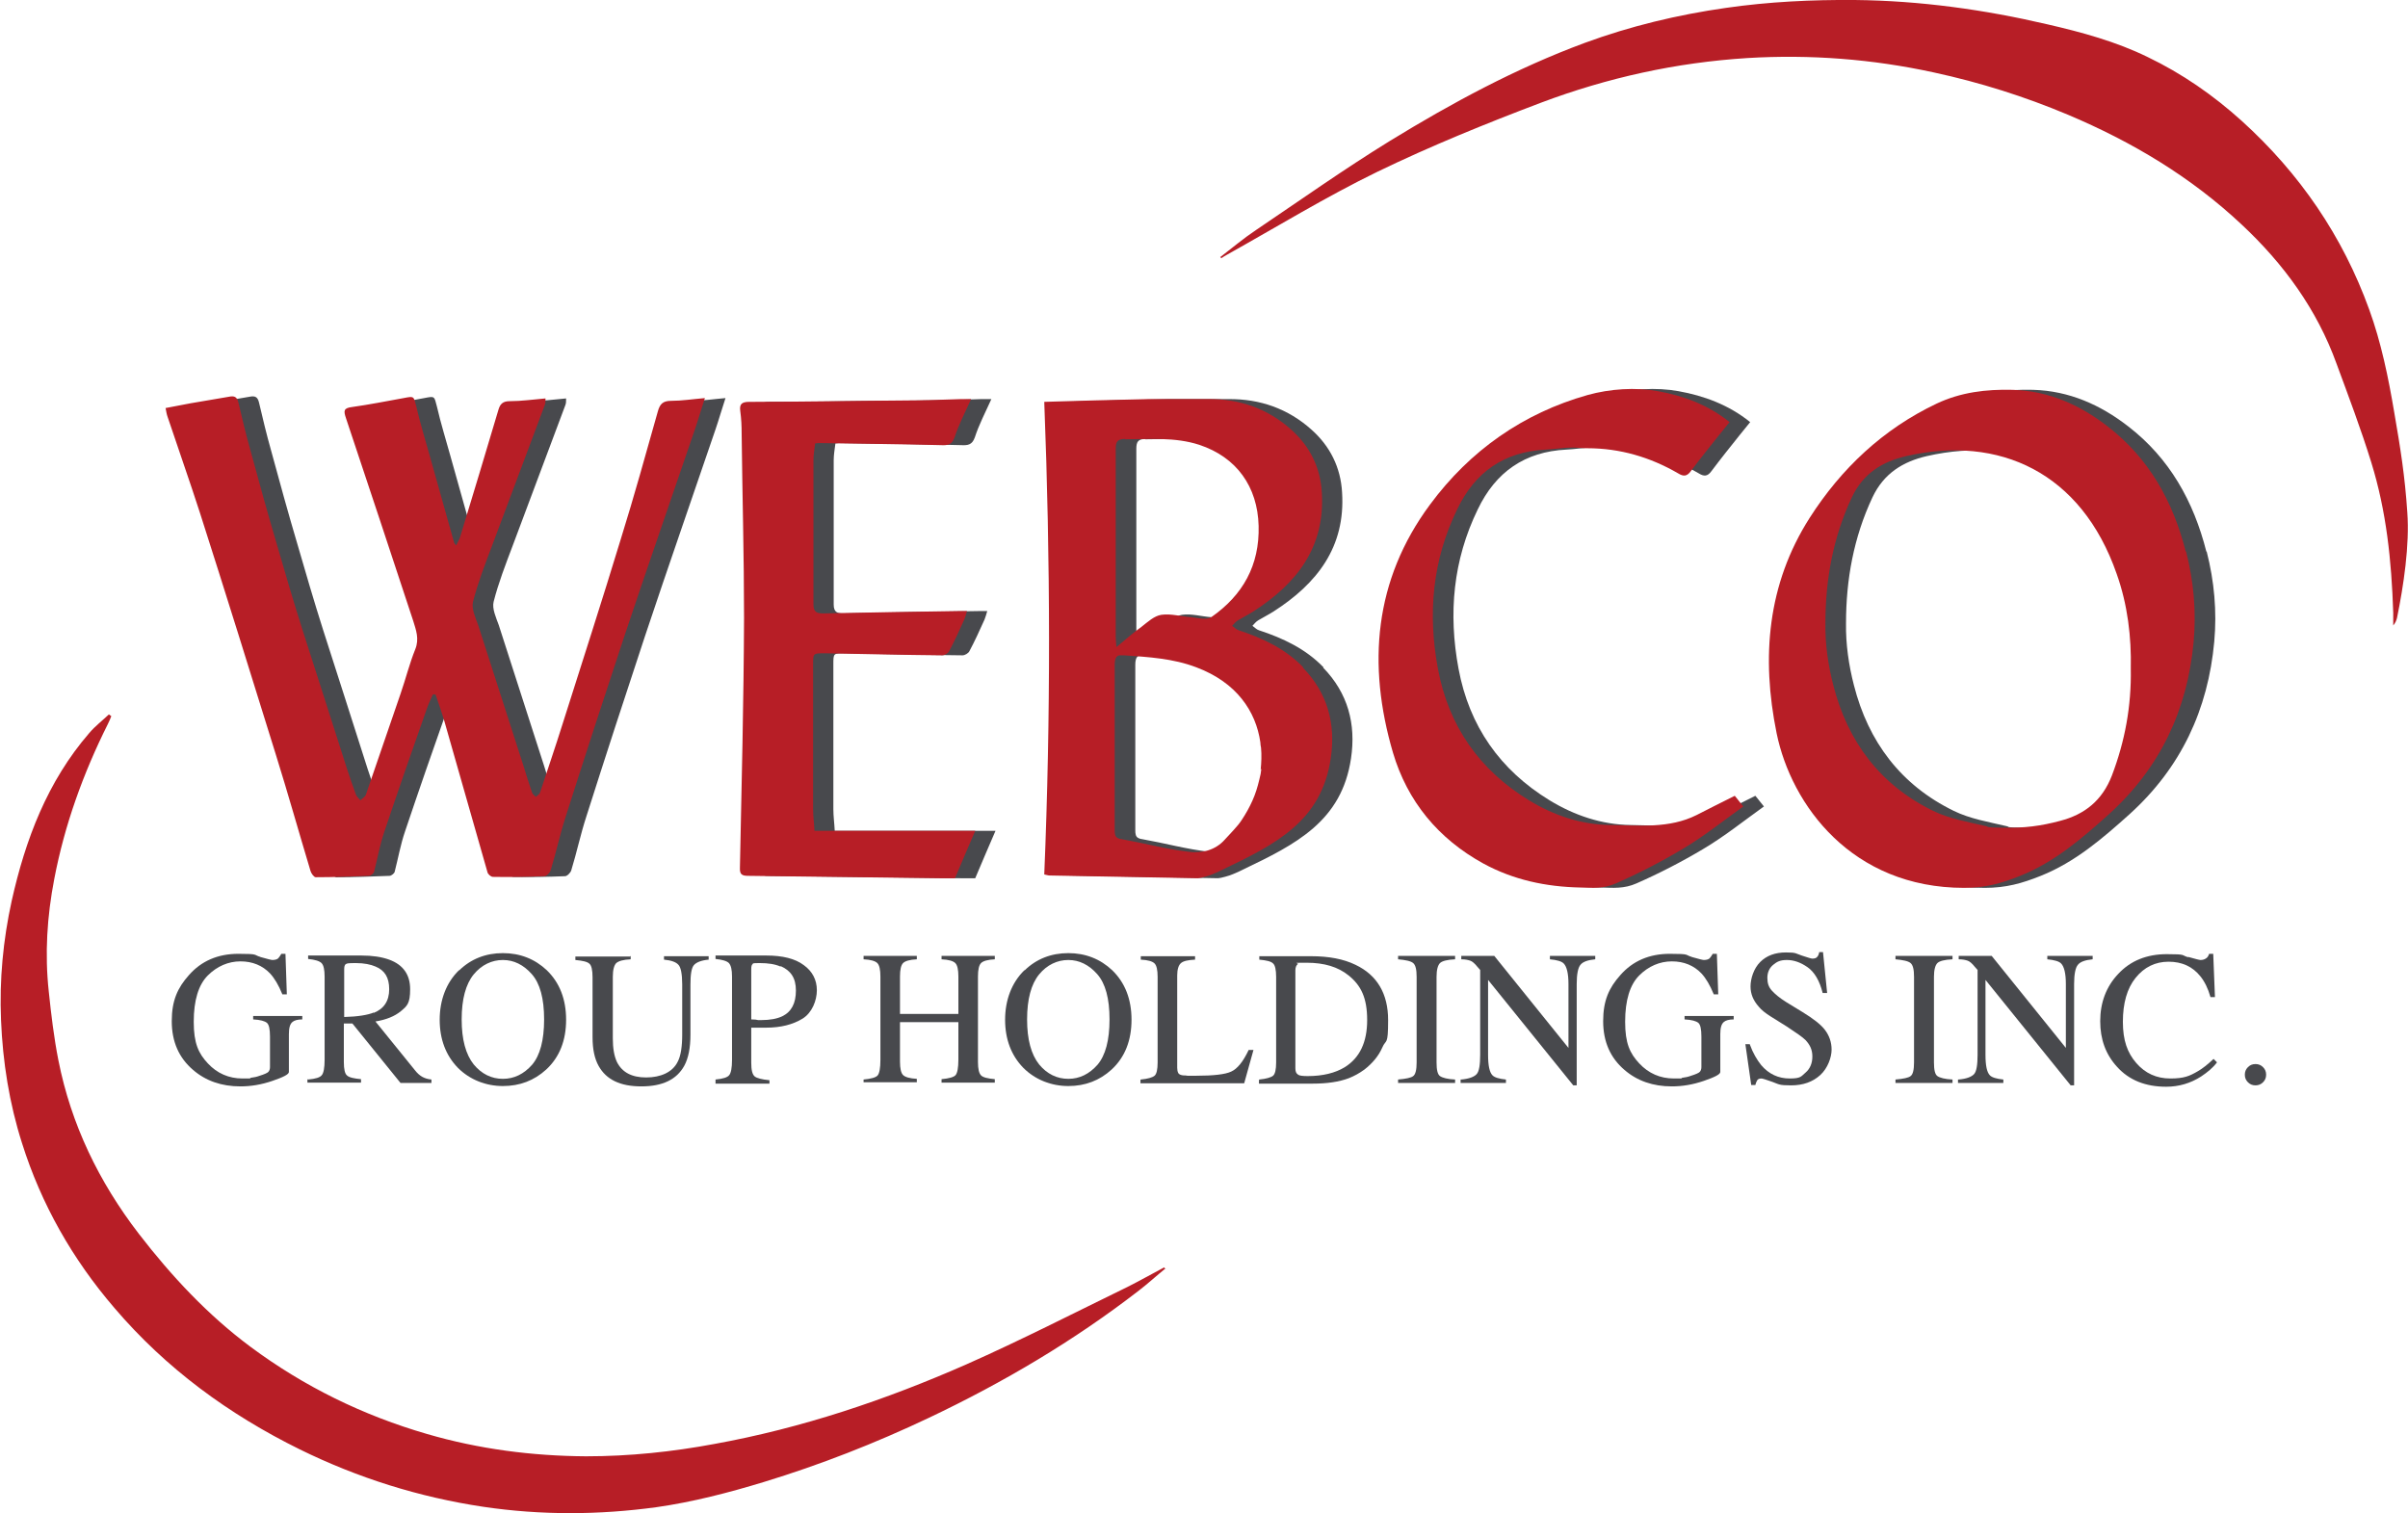
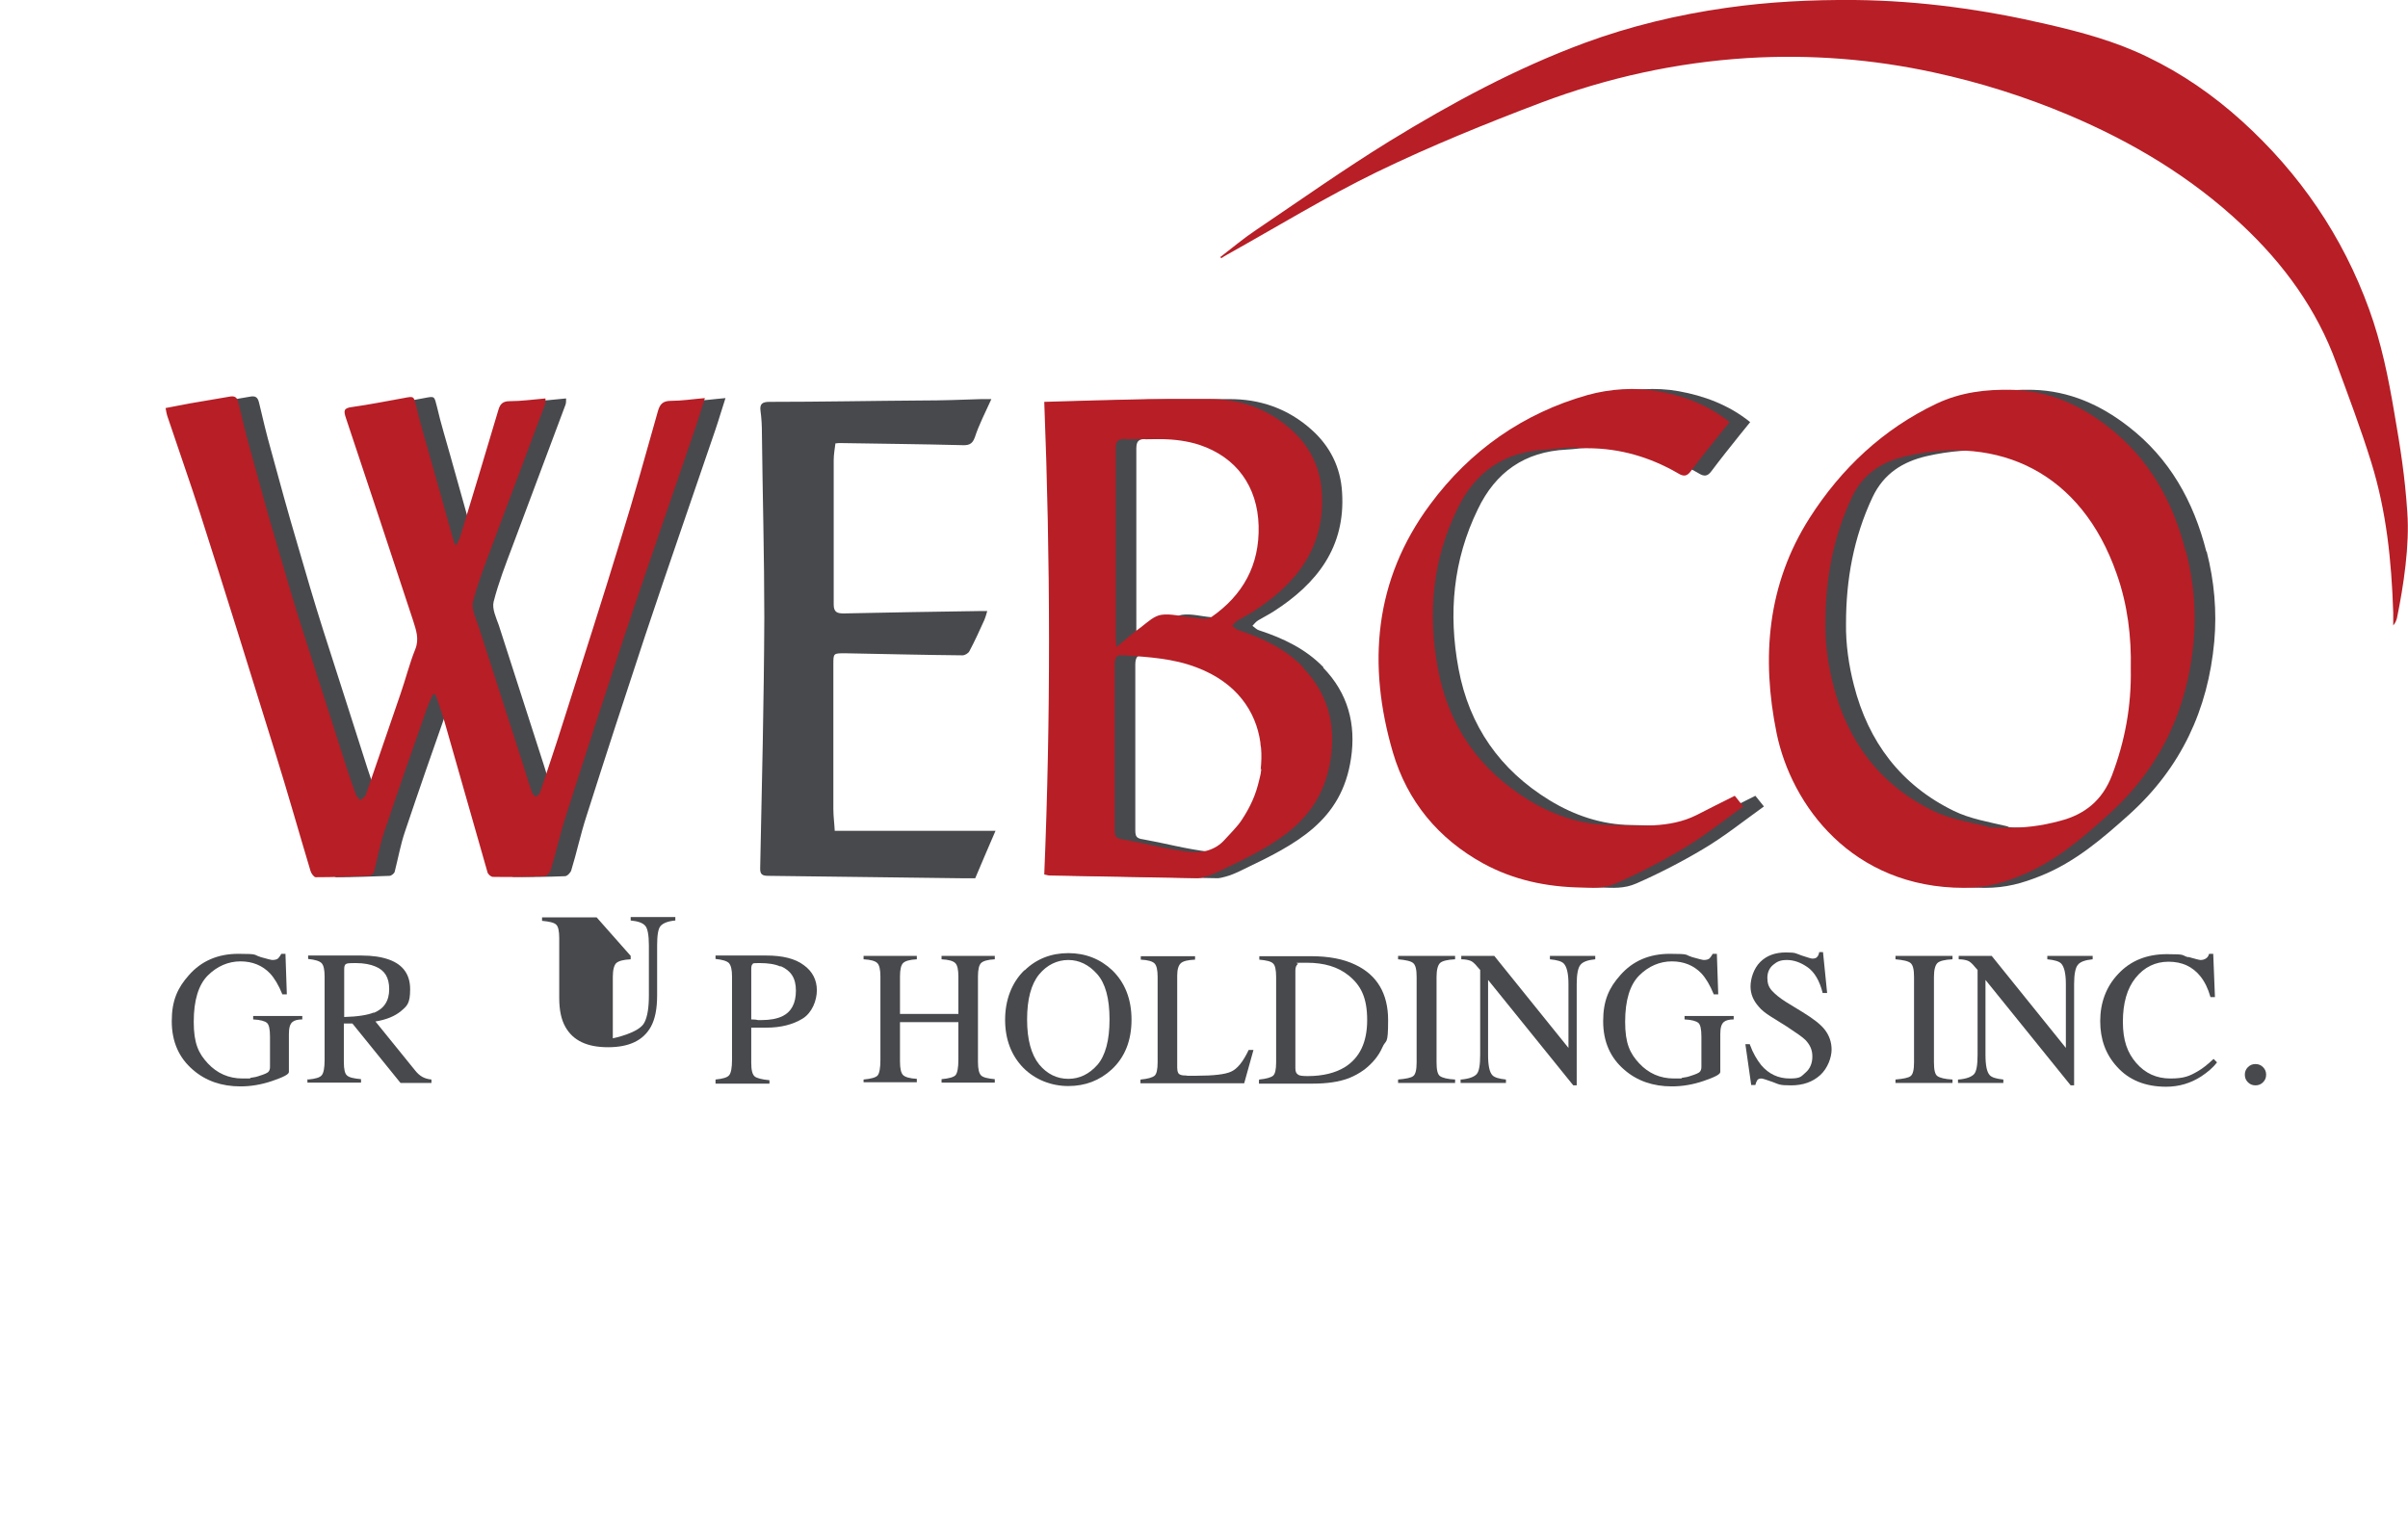
<svg xmlns="http://www.w3.org/2000/svg" version="1.1" viewBox="0 0 701 440.5">
  <defs>
    <style>
      .cls-1 {
        fill: #48494d;
      }

      .cls-2 {
        fill: #b71e26;
      }
    </style>
  </defs>
  <g>
    <g id="Layer_1">
      <g>
        <path class="cls-1" d="M138.7,159c.5-1.1.9-1.7,1.2-2.5,3.8-12.4,7.5-24.8,11.2-37.2.5-1.7,1.3-2.5,3.3-2.5,3.4,0,6.8-.5,10.4-.8,0,.8,0,1.4-.2,1.9-5.1,13.7-10.3,27.4-15.4,41.1-2,5.3-4.1,10.7-5.5,16.2-.5,2,.7,4.6,1.5,6.8,4.4,13.7,8.8,27.3,13.2,41,.8,2.6,1.6,5.2,2.5,7.8.2.5.7.8,1.1,1.2.4-.4,1-.7,1.2-1.2,2.2-6.7,4.5-13.4,6.6-20.1,5.7-18,11.5-35.9,17-54,3.8-12.2,7.2-24.5,10.7-36.9.6-2.2,1.5-3.1,3.9-3.1,3.1,0,6.2-.5,9.8-.8-1.1,3.3-1.9,6.2-2.9,9.1-6.8,20-13.8,40-20.5,60.1-5.8,17.5-11.5,35-17.1,52.6-1.7,5.2-2.8,10.5-4.4,15.7-.2.7-1.2,1.7-1.8,1.7-5,.2-10,.3-15,.2-.6,0-1.5-.8-1.6-1.4-4.2-14.6-8.3-29.2-12.5-43.8-.8-2.7-1.7-5.2-2.6-7.9-.3,0-.5,0-.8,0-.6,1.4-1.3,2.8-1.8,4.3-4.2,11.9-8.3,23.7-12.3,35.6-1.3,3.8-2,7.8-3,11.7-.1.5-1,1.2-1.5,1.2-5.1.2-10.3.4-15.5.4-.5,0-1.3-1.1-1.5-1.8-3.4-11.3-6.6-22.7-10.1-33.9-7.3-23.5-14.6-47-22.1-70.4-3-9.3-6.3-18.6-9.4-27.9-.3-.8-.4-1.6-.6-2.6,3.4-.6,6.5-1.3,9.7-1.8,2.9-.5,5.9-1,8.8-1.5,1.5-.3,2.3,0,2.7,1.7,1.1,4.7,2.2,9.3,3.5,13.9,2.5,9.2,5,18.3,7.7,27.4,2.4,8.3,4.8,16.5,7.4,24.7,4.3,13.5,8.7,27,13,40.6.8,2.5,1.7,5,2.6,7.5.2.6.8,1.1,1.3,1.7.5-.5,1.4-1,1.6-1.6,3.4-9.8,6.7-19.6,10.1-29.4,1.5-4.3,2.6-8.8,4.3-13,1.2-3,.2-5.6-.6-8.2-6.5-19.7-13-39.4-19.6-59.1-.7-2.1-.7-2.9,1.8-3.2,5-.7,10-1.7,15-2.6,3.1-.6,2.9-.6,3.7,2.5,1.1,4.8,2.6,9.6,3.9,14.3,2.4,8.4,4.7,16.9,7.1,25.3,0,.2.3.4.8,1Z" />
        <path class="cls-1" d="M385.3,194.3c-5.2-5.4-11.8-8.5-18.8-10.8-.7-.2-1.2-.8-1.9-1.3.5-.5,1-1.2,1.7-1.6,1.5-.9,3.1-1.7,4.5-2.6,12.6-8.1,20.9-18.7,19.9-34.6-.4-7.3-3.5-13.5-8.9-18.3-6.8-6.1-15-9-24.2-8.9-5.8,0-11.7,0-17.5,0-10,.2-20,.5-30.2.8,1.8,46.2,1.9,91.8,0,137.6.6.1,1.1.3,1.5.3,14.4.3,28.8.5,43.2.8.7,0,3.5-.8,4.1-1.1,1.8-.7,1.6-.7,3.1-1.4,15.5-7.4,28.8-14.1,31.5-32.4,1.5-10-.9-19-8.1-26.4ZM333.4,127.9c7.3,0,14.6-.7,21.7,1.6,10.9,3.6,17,12.2,17.3,23.6.3,11.5-4.6,20.2-13.8,26.6-1.4.9-3.9.2-5.9,0-2.9-.2-5.8-1.1-8.6-.7-2.1.3-4,2.1-5.8,3.5-2.4,1.7-4.6,3.7-7.3,5.9-.1-1.4-.2-2.2-.2-3,0-18.2,0-36.5,0-54.7,0-2.1.5-2.9,2.8-2.9ZM373.2,223.8c-.1,1.1-.3,2.1-.6,3.2-.5,2.1-1.1,4.1-2,6.1s-1.9,3.8-3.1,5.6c-.3.5-.7,1-1.1,1.5-.8,1-1.7,1.9-2.5,2.8-.4.5-.9.9-1.3,1.4-2.8,3.2-6.8,4.1-10.6,3.6-3.3-.4-6.5-1-9.8-1.7-3.2-.7-6.5-1.4-9.8-2-.4,0-.7-.2-1-.3-.8-.4-.9-1.2-.9-2.3,0-4.1,0-8.2,0-12.2,0-4.1,0-8.2,0-12.2,0-4,0-7.9,0-11.9,0-4,0-7.9,0-11.9,0-1.1.2-1.9.6-2.3.2-.2.5-.4.9-.4.2,0,.4,0,.6,0s.5,0,.7,0c7.1.5,14.2.9,21,3.5,11.7,4.4,17.3,12.8,18.6,21.8,0,.5.1,1.1.2,1.6.2,2.1.1,4.3-.1,6.4Z" />
        <path class="cls-1" d="M642.3,160.6c-3.7-14.6-10.7-27.2-22.8-36.5-8-6.2-17.1-10.3-27.6-10.6-7.7-.2-15.1.7-22.1,4-15.6,7.4-27.8,18.9-37,33.3-12.3,19.3-14.1,40.6-9.6,62.7,4.3,20.9,21.9,45,54.6,45,6.2,0,10.8-1.3,16.3-3.5,10-4,18-10.9,25.9-18,14.9-13.5,22.8-30.4,24.6-50.2.8-8.8,0-17.6-2.2-26.2ZM626.3,194.7c.2,10.9-1.7,21.1-5.5,31.1-2.8,7.2-7.8,11.3-15.1,13.2-5.6,1.5-10.4,2.1-16.5,2s-3.7-.2-5.2-.5c-5.1-1.2-10.5-2.1-15.2-4.4-15.4-7.5-24.9-20.1-29.1-36.6-1.5-5.8-2.4-12-2.3-18,0-12.7,2.2-25,7.7-36.7,3.3-7,8.9-10.4,15.8-12,27.1-6.2,51,4.7,61.3,34.3,3.2,9,4.3,18.4,4.1,27.6Z" />
        <path class="cls-1" d="M288.6,116.2c-1.8,4-3.6,7.4-4.8,11.1-.8,2.3-2.1,2.4-4.1,2.3-11.7-.3-23.3-.4-35-.6-.4,0-.8,0-1.5.1-.2,1.6-.5,3.3-.5,4.9,0,14,0,28,0,42,0,2.3,1.1,2.6,2.9,2.6,13.3-.3,26.6-.5,40-.7.5,0,1,0,1.8,0-.3,1-.5,1.8-.8,2.5-1.4,3.1-2.8,6.2-4.4,9.2-.3.6-1.3,1.2-2,1.2-11.4-.1-22.8-.4-34.2-.6-3.4,0-3.4,0-3.4,3.2,0,14.1,0,28.2,0,42.2,0,2.1.3,4.1.4,6.3h46.8c-1.9,4.4-3.8,8.8-5.9,13.8-1.1,0-2.6,0-4.2,0-18.7-.2-37.3-.5-56-.7-1.8,0-2.5-.4-2.4-2.4.5-24.2,1.1-48.5,1.2-72.7,0-17.9-.5-35.8-.7-53.7,0-2.2-.1-4.3-.4-6.5-.3-2.1.5-2.7,2.6-2.7,14.8,0,29.7-.3,44.5-.4,5.7,0,11.3-.2,17-.4.9,0,1.8,0,3.2,0Z" />
        <path class="cls-1" d="M511.1,231.8c.6.8,1.4,1.7,2.4,3-6,4.3-11.6,8.8-17.7,12.4-6.2,3.7-12.8,7.1-19.4,10-3.6,1.6-6.8,1.3-10.3,1.2-10-.2-19.5-2.2-28.3-7-13.1-7.2-22.1-18.1-26.3-32.3-7.5-25.6-5.5-50.2,10.8-72.2,11.6-15.7,27.1-26.6,45.9-31.9,6.5-1.8,13.9-2.3,20.5-1.1,7.2,1.3,14.5,3.9,20.8,9-1,1.2-2,2.5-3,3.7-2.8,3.5-5.6,7-8.3,10.6-1.1,1.5-2.1,1.6-3.7.6-8.1-4.7-16.9-7.3-26.4-7.3-1.5,0-2.9-.2-4.4-.2-2.5,0-5.2.5-7.7.6-12.1.6-20.6,6.5-25.8,17.4-7.2,14.8-8.6,30.3-5.6,46.4,3.1,16.7,12.1,29.5,26.5,38.3,7.2,4.4,15.2,7.1,23.6,7.2,8.4.1,17.2,1.1,25.2-2.9,3.6-1.8,7.2-3.7,11.1-5.6Z" />
      </g>
-       <path class="cls-2" d="M339.3,369.3c-2.6,2.1-5.1,4.4-7.7,6.4-19,14.7-39.5,26.8-61.2,37.1-15.6,7.4-31.7,13.7-48.1,18.7-10.2,3.1-20.6,5.8-31.1,7.3-16.8,2.3-33.6,2.4-50.5-.1-18.7-2.8-36.5-8.4-53.4-16.7-20.7-10.2-39-23.6-54-41.2-12.2-14.2-21.3-30.2-26.9-48-3.7-11.6-5.6-23.6-6.1-35.8-.5-11.7.6-23.3,3.1-34.7,4-17.9,10.4-34.8,22.6-48.9,1.7-2,3.8-3.6,5.7-5.4.2.2.5.3.7.5-.3.8-.6,1.5-1,2.3-7.2,14.4-12.6,29.4-15.6,45.1-2.1,10.9-2.8,21.8-1.6,32.8.7,6.7,1.5,13.4,2.8,20,3.7,18.7,11.8,35.4,23.4,50.5,9.5,12.3,20,23.6,32.5,32.9,15.6,11.6,32.8,20,51.4,25.4,15.1,4.4,30.6,6.4,46.3,6.5,12.6,0,25.1-1.3,37.4-3.6,25.4-4.6,49.8-12.8,73.4-23.2,15.8-7,31.2-14.9,46.8-22.5,3.6-1.8,7.1-3.8,10.7-5.7l.4.5Z" />
      <path class="cls-2" d="M355.3,74.8c3.4-2.6,6.7-5.4,10.3-7.8,12.9-8.7,25.6-17.7,38.9-25.9,18.1-11.1,36.8-21.2,56.8-28.6,13.3-4.9,27.1-8.2,41.1-10.2,12.5-1.8,25-2.4,37.6-2.3,19,.2,37.7,2.8,56.1,7.1,10,2.3,19.9,5,29.1,9.5,10,4.8,19.1,11.1,27.4,18.6,16.9,15.3,29.4,33.6,37.1,54.9,3.5,9.6,5.6,19.9,7.3,30,1.8,10.4,3.1,18.5,3.8,29.1.7,9.5-1.1,21.4-3,30.7-.2.8-.5,1.5-1.1,2.2,0-1.2,0-2.4,0-3.7-.5-15.3-2-29.6-6.4-43.8-3-9.7-6.6-19.2-10.1-28.7-5.7-15.8-15.4-29.1-27.6-40.5-14.8-13.9-31.9-24.1-50.6-32-12.6-5.3-25.6-9.4-39-12.3-17.9-3.9-36-5.3-54.3-4.2-20.7,1.3-40.7,5.7-60.1,13-16.1,6.1-32.1,12.6-47.6,20.1-15,7.3-29.2,16-43.7,24.1-.6.3-1.2.7-1.8,1.1,0-.1-.2-.3-.3-.4Z" />
      <g>
        <path class="cls-2" d="M132.7,159c.5-1.1.9-1.7,1.2-2.5,3.8-12.4,7.5-24.8,11.2-37.2.5-1.7,1.3-2.5,3.3-2.5,3.4,0,6.8-.5,10.4-.8,0,.8,0,1.4-.2,1.9-5.1,13.7-10.3,27.4-15.4,41.1-2,5.3-4.1,10.7-5.5,16.2-.5,2,.7,4.6,1.5,6.8,4.4,13.7,8.8,27.3,13.2,41,.8,2.6,1.6,5.2,2.5,7.8.2.5.7.8,1.1,1.2.4-.4,1-.7,1.2-1.2,2.2-6.7,4.5-13.4,6.6-20.1,5.7-18,11.5-35.9,17-54,3.8-12.2,7.2-24.5,10.7-36.9.6-2.2,1.5-3.1,3.9-3.1,3.1,0,6.2-.5,9.8-.8-1.1,3.3-1.9,6.2-2.9,9.1-6.8,20-13.8,40-20.5,60.1-5.8,17.5-11.5,35-17.1,52.6-1.7,5.2-2.8,10.5-4.4,15.7-.2.7-1.2,1.7-1.8,1.7-5,.2-10,.3-15,.2-.6,0-1.5-.8-1.6-1.4-4.2-14.6-8.3-29.2-12.5-43.8-.8-2.7-1.7-5.2-2.6-7.9-.3,0-.5,0-.8,0-.6,1.4-1.3,2.8-1.8,4.3-4.2,11.9-8.3,23.7-12.3,35.6-1.3,3.8-2,7.8-3,11.7-.1.5-1,1.2-1.5,1.2-5.1.2-10.3.4-15.5.4-.5,0-1.3-1.1-1.5-1.8-3.4-11.3-6.6-22.7-10.1-33.9-7.3-23.5-14.6-47-22.1-70.4-3-9.3-6.3-18.6-9.4-27.9-.3-.8-.4-1.6-.6-2.6,3.4-.6,6.5-1.3,9.7-1.8,2.9-.5,5.9-1,8.8-1.5,1.5-.3,2.3,0,2.7,1.7,1.1,4.7,2.2,9.3,3.5,13.9,2.5,9.2,5,18.3,7.7,27.4,2.4,8.3,4.8,16.5,7.4,24.7,4.3,13.5,8.7,27,13,40.6.8,2.5,1.7,5,2.6,7.5.2.6.8,1.1,1.3,1.7.5-.5,1.4-1,1.6-1.6,3.4-9.8,6.7-19.6,10.1-29.4,1.5-4.3,2.6-8.8,4.3-13,1.2-3,.2-5.6-.6-8.2-6.5-19.7-13-39.4-19.6-59.1-.7-2.1-.7-2.9,1.8-3.2,5-.7,10-1.7,15-2.6,3.1-.6,2.9-.6,3.7,2.5,1.1,4.8,2.6,9.6,3.9,14.3,2.4,8.4,4.7,16.9,7.1,25.3,0,.2.3.4.8,1Z" />
        <path class="cls-2" d="M379.4,194.3c-5.2-5.4-11.8-8.5-18.8-10.8-.7-.2-1.2-.8-1.9-1.3.5-.5,1-1.2,1.7-1.6,1.5-.9,3.1-1.7,4.5-2.6,12.6-8.1,20.9-18.7,19.9-34.6-.4-7.3-3.5-13.5-8.9-18.3-6.8-6.1-15-9-24.2-8.9-5.8,0-11.7,0-17.5,0-10,.2-20,.5-30.2.8,1.8,46.2,1.9,91.8,0,137.6.6.1,1.1.3,1.5.3,14.4.3,28.8.5,43.2.8.7,0,3.5-.8,4.1-1.1,1.8-.7,1.6-.7,3.1-1.4,15.5-7.4,28.8-14.1,31.5-32.4,1.5-10-.9-19-8.1-26.4ZM327.4,127.9c7.3,0,14.6-.7,21.7,1.6,10.9,3.6,17,12.2,17.3,23.6.3,11.5-4.6,20.2-13.8,26.6-1.4.9-3.9.2-5.9,0-2.9-.2-5.8-1.1-8.6-.7-2.1.3-4,2.1-5.8,3.5-2.4,1.7-4.6,3.7-7.3,5.9-.1-1.4-.2-2.2-.2-3,0-18.2,0-36.5,0-54.7,0-2.1.5-2.9,2.8-2.9ZM367.2,223.8c-.1,1.1-.3,2.1-.6,3.2-.5,2.1-1.1,4.1-2,6.1s-1.9,3.8-3.1,5.6c-.3.5-.7,1-1.1,1.5-.8,1-1.7,1.9-2.5,2.8-.4.5-.9.9-1.3,1.4-2.8,3.2-6.8,4.1-10.6,3.6-3.3-.4-6.5-1-9.8-1.7-3.2-.7-6.5-1.4-9.8-2-.4,0-.7-.2-1-.3-.8-.4-.9-1.2-.9-2.3,0-4.1,0-8.2,0-12.2,0-4.1,0-8.2,0-12.2,0-4,0-7.9,0-11.9,0-4,0-7.9,0-11.9,0-1.1.2-1.9.6-2.3.2-.2.5-.4.9-.4.2,0,.4,0,.6,0s.5,0,.7,0c7.1.5,14.2.9,21,3.5,11.7,4.4,17.3,12.8,18.6,21.8,0,.5.1,1.1.2,1.6.2,2.1.1,4.3-.1,6.4Z" />
        <path class="cls-2" d="M636.3,160.6c-3.7-14.6-10.7-27.2-22.8-36.5-8-6.2-17.1-10.3-27.6-10.6-7.7-.2-15.1.7-22.1,4-15.6,7.4-27.8,18.9-37,33.3-12.3,19.3-14.1,40.6-9.6,62.7,4.3,20.9,21.9,45,54.6,45,6.2,0,10.8-1.3,16.3-3.5,10-4,18-10.9,25.9-18,14.9-13.5,22.8-30.4,24.6-50.2.8-8.8,0-17.6-2.2-26.2ZM620.3,194.7c.2,10.9-1.7,21.1-5.5,31.1-2.8,7.2-7.8,11.3-15.1,13.2-5.6,1.5-10.4,2.1-16.5,2s-3.7-.2-5.2-.5c-5.1-1.2-10.5-2.1-15.2-4.4-15.4-7.5-24.9-20.1-29.1-36.6-1.5-5.8-2.4-12-2.3-18,0-12.7,2.2-25,7.7-36.7,3.3-7,8.9-10.4,15.8-12,27.1-6.2,51,4.7,61.3,34.3,3.2,9,4.3,18.4,4.1,27.6Z" />
-         <path class="cls-2" d="M282.7,116.2c-1.8,4-3.6,7.4-4.8,11.1-.8,2.3-2.1,2.4-4.1,2.3-11.7-.3-23.3-.4-35-.6-.4,0-.8,0-1.5.1-.2,1.6-.5,3.3-.5,4.9,0,14,0,28,0,42,0,2.3,1.1,2.6,2.9,2.6,13.3-.3,26.6-.5,40-.7.5,0,1,0,1.8,0-.3,1-.5,1.8-.8,2.5-1.4,3.1-2.8,6.2-4.4,9.2-.3.6-1.3,1.2-2,1.2-11.4-.1-22.8-.4-34.2-.6-3.4,0-3.4,0-3.4,3.2,0,14.1,0,28.2,0,42.2,0,2.1.3,4.1.4,6.3h46.8c-1.9,4.4-3.8,8.8-5.9,13.8-1.1,0-2.6,0-4.2,0-18.7-.2-37.3-.5-56-.7-1.8,0-2.5-.4-2.4-2.4.5-24.2,1.1-48.5,1.2-72.7,0-17.9-.5-35.8-.7-53.7,0-2.2-.1-4.3-.4-6.5-.3-2.1.5-2.7,2.6-2.7,14.8,0,29.7-.3,44.5-.4,5.7,0,11.3-.2,17-.4.9,0,1.8,0,3.2,0Z" />
        <path class="cls-2" d="M505.1,231.8c.6.8,1.4,1.7,2.4,3-6,4.3-11.6,8.8-17.7,12.4-6.2,3.7-12.8,7.1-19.4,10-3.6,1.6-6.8,1.3-10.3,1.2-10-.2-19.5-2.2-28.3-7-13.1-7.2-22.1-18.1-26.3-32.3-7.5-25.6-5.5-50.2,10.8-72.2,11.6-15.7,27.1-26.6,45.9-31.9,6.5-1.8,13.9-2.3,20.5-1.1,7.2,1.3,14.5,3.9,20.8,9-1,1.2-2,2.5-3,3.7-2.8,3.5-5.6,7-8.3,10.6-1.1,1.5-2.1,1.6-3.7.6-8.1-4.7-16.9-7.3-26.4-7.3-1.5,0-2.9-.2-4.4-.2-2.5,0-5.2.5-7.7.6-12.1.6-20.6,6.5-25.8,17.4-7.2,14.8-8.6,30.3-5.6,46.4,3.1,16.7,12.1,29.5,26.5,38.3,7.2,4.4,15.2,7.1,23.6,7.2,8.4.1,17.2,1.1,25.2-2.9,3.6-1.8,7.2-3.7,11.1-5.6Z" />
      </g>
      <g>
        <path class="cls-1" d="M75.7,278.6c2.1.6,3.3.9,3.6.9.8,0,1.4-.2,1.7-.5.3-.3.6-.8.9-1.3h1.2l.4,11.8h-1.3c-1.1-2.7-2.3-4.7-3.6-6.1-2.2-2.3-5.1-3.5-8.6-3.5s-6.8,1.4-9.5,4.1c-2.7,2.7-4.1,7.2-4.1,13.5s1.4,9.2,4.1,12.1,6.1,4.4,10.1,4.4,1.5,0,2.4-.2c.9-.1,1.8-.3,2.6-.6,1.3-.4,2.2-.8,2.5-1.1.3-.3.5-.8.5-1.4v-8.9c0-2.2-.3-3.5-.9-4-.6-.5-1.9-.9-4-1v-1h14.3v1c-1.4,0-2.3.3-2.8.7-.8.6-1.1,1.8-1.1,3.6v11c0,.7-1.6,1.5-4.8,2.6-3.2,1.1-6.3,1.6-9.3,1.6-5.5,0-10.1-1.6-13.8-4.8-4.1-3.5-6.2-8.2-6.2-14.2s1.7-9.7,5-13.4c3.6-4.1,8.4-6.2,14.4-6.2s4.3.3,6.4.9Z" />
        <path class="cls-1" d="M89.7,314.3c2.2-.2,3.5-.6,4-1.3.5-.6.8-2.1.8-4.4v-24.3c0-2-.3-3.3-.9-3.9-.6-.6-1.9-1-3.9-1.2v-1h15.5c3.2,0,5.9.4,8.1,1.2,4.1,1.5,6.1,4.4,6.1,8.6s-.9,4.9-2.7,6.4c-1.8,1.5-4.3,2.5-7.4,3l11.5,14.2c.7.9,1.4,1.5,2.1,1.9.7.4,1.6.7,2.7.8v1h-9l-14-17.3h-2.5v11.2c0,2.1.3,3.4.9,3.9.6.6,2,.9,4.1,1.1v1h-15.6v-1ZM108.8,294.9c3-1.2,4.5-3.5,4.5-6.9s-1.3-5.5-4-6.6c-1.4-.6-3.3-1-5.7-1s-2.6.1-2.9.3c-.4.2-.5.8-.5,1.6v13.8c4-.1,6.9-.6,8.6-1.3Z" />
-         <path class="cls-1" d="M133.7,282.5c3.4-3.3,7.7-5,12.7-5s9.3,1.7,12.8,5c3.7,3.6,5.6,8.4,5.6,14.4s-1.9,10.9-5.8,14.5c-3.5,3.2-7.7,4.8-12.6,4.8s-9.6-1.8-13.1-5.3c-3.5-3.6-5.3-8.3-5.3-14s1.9-10.8,5.6-14.4ZM137.9,309.9c2.3,2.8,5.2,4.2,8.5,4.2s6.1-1.4,8.5-4.1c2.3-2.7,3.5-7.1,3.5-13.2s-1.2-10.5-3.6-13.2c-2.4-2.7-5.2-4.1-8.4-4.1s-6.2,1.4-8.5,4.2c-2.3,2.8-3.5,7.2-3.5,13.1s1.2,10.2,3.5,13.1Z" />
-         <path class="cls-1" d="M183.6,278.3v1c-2.2.1-3.5.5-4.2,1.1-.6.6-1,1.9-1,4v17.9c0,2.9.4,5.2,1.2,6.9,1.5,3,4.3,4.5,8.5,4.5s7.7-1.5,9.2-4.6c.9-1.7,1.3-4.4,1.3-7.9v-14.6c0-3-.4-5-1.1-5.7-.7-.8-2.1-1.3-4.2-1.5v-1h13v1c-2.2.2-3.6.8-4.3,1.6-.7.8-1,2.7-1,5.6v14.6c0,3.9-.6,6.9-1.8,9.1-2.2,4-6.3,6-12.5,6s-10.2-2-12.4-5.9c-1.2-2.1-1.8-4.9-1.8-8.4v-17.5c0-2-.3-3.4-.9-3.9-.6-.6-2-.9-4.1-1.1v-1h15.9Z" />
+         <path class="cls-1" d="M183.6,278.3v1c-2.2.1-3.5.5-4.2,1.1-.6.6-1,1.9-1,4v17.9s7.7-1.5,9.2-4.6c.9-1.7,1.3-4.4,1.3-7.9v-14.6c0-3-.4-5-1.1-5.7-.7-.8-2.1-1.3-4.2-1.5v-1h13v1c-2.2.2-3.6.8-4.3,1.6-.7.8-1,2.7-1,5.6v14.6c0,3.9-.6,6.9-1.8,9.1-2.2,4-6.3,6-12.5,6s-10.2-2-12.4-5.9c-1.2-2.1-1.8-4.9-1.8-8.4v-17.5c0-2-.3-3.4-.9-3.9-.6-.6-2-.9-4.1-1.1v-1h15.9Z" />
        <path class="cls-1" d="M208.3,314.3c2.1-.2,3.5-.6,4-1.3.5-.6.8-2.1.8-4.4v-24.3c0-2-.3-3.2-.9-3.9-.6-.6-1.9-1-3.9-1.2v-1h14.8c4.7,0,8.4.9,10.9,2.8,2.5,1.8,3.8,4.3,3.8,7.3s-1.4,6.6-4.2,8.3-6.3,2.6-10.5,2.6-1.4,0-2.3,0-1.6,0-2.1,0v10.2c0,2.1.3,3.4,1,4,.6.5,2.1.9,4.3,1.1v1h-15.7v-1ZM227.2,281.4c-1.6-.7-3.6-1-6-1s-1.9.1-2.1.3c-.3.2-.4.7-.4,1.5v14.6c1,0,1.7.1,2,.2.3,0,.6,0,.9,0,2.6,0,4.6-.4,6.1-1.1,2.7-1.3,4-3.8,4-7.5s-1.5-5.8-4.4-7.1Z" />
        <path class="cls-1" d="M251.4,314.3c2.2-.2,3.6-.6,4.1-1.2.5-.6.8-2.1.8-4.5v-24.3c0-2-.3-3.3-.9-3.9-.6-.6-1.9-1-4-1.1v-1h15.5v1c-2.1.1-3.4.5-4,1.1-.6.6-.9,1.9-.9,3.9v10.9h17v-10.9c0-2-.3-3.3-.9-3.9-.6-.6-1.9-1-4-1.1v-1h15.5v1c-2.1.1-3.4.5-4,1.1-.6.6-.9,1.9-.9,3.9v24.9c0,2,.3,3.3.9,3.9.6.6,1.9.9,4,1.1v1h-15.5v-1c2.2-.2,3.6-.6,4.1-1.2.5-.6.8-2.1.8-4.5v-10.9h-17v11.5c0,2,.3,3.3.9,3.9.6.6,2,1,4,1.1v1h-15.5v-1Z" />
        <path class="cls-1" d="M298.3,282.5c3.4-3.3,7.7-5,12.7-5s9.3,1.7,12.8,5c3.7,3.6,5.6,8.4,5.6,14.4s-1.9,10.9-5.8,14.5c-3.5,3.2-7.7,4.8-12.6,4.8s-9.6-1.8-13.1-5.3c-3.5-3.6-5.3-8.3-5.3-14s1.9-10.8,5.6-14.4ZM302.5,309.9c2.3,2.8,5.2,4.2,8.5,4.2s6.1-1.4,8.5-4.1c2.3-2.7,3.5-7.1,3.5-13.2s-1.2-10.5-3.6-13.2c-2.4-2.7-5.2-4.1-8.4-4.1s-6.2,1.4-8.5,4.2c-2.3,2.8-3.5,7.2-3.5,13.1s1.2,10.2,3.5,13.1Z" />
        <path class="cls-1" d="M332.1,314.3c2.1-.2,3.4-.6,4-1.1.6-.5.9-1.8.9-3.9v-24.9c0-2-.3-3.3-.9-3.9s-1.9-1-4-1.1v-1h15.8v1c-2.1.1-3.4.4-4.1,1-.7.6-1.1,1.8-1.1,3.6v26.9c0,.6.1,1.1.3,1.5.2.4.7.6,1.4.7.4,0,.9,0,1.3.1.5,0,1.3,0,2.6,0,5,0,8.4-.4,10.1-1.2,1.8-.8,3.5-2.9,5.1-6.3h1.4l-2.7,9.7h-30.2v-1Z" />
        <path class="cls-1" d="M366.6,314.3c2-.2,3.4-.6,4-1.1.6-.5.9-1.8.9-3.9v-24.9c0-2-.3-3.4-.9-3.9-.6-.6-1.9-.9-4-1.1v-1h15.1c5.1,0,9.4.8,12.9,2.5,6.3,3,9.5,8.4,9.5,16.1s-.6,5.4-1.7,8c-1.1,2.5-2.9,4.6-5.2,6.4-1.5,1.1-3,1.9-4.5,2.5-2.9,1.1-6.4,1.6-10.6,1.6h-15.6v-1ZM377.9,312.9c.4.3,1.4.4,2.8.4,4.4,0,8-.9,10.8-2.6,4.3-2.7,6.5-7.2,6.5-13.7s-1.8-10.1-5.4-13c-3.1-2.5-7.1-3.7-12.2-3.7s-2.1.1-2.6.4c-.4.3-.7.9-.7,1.8v28.5c0,.9.2,1.5.7,1.8Z" />
        <path class="cls-1" d="M407,314.3c2.3-.2,3.8-.5,4.4-1,.7-.5,1-1.9,1-4v-24.9c0-2.1-.3-3.4-1-4s-2.2-.9-4.4-1.1v-1h16.6v1c-2.3.1-3.8.5-4.4,1.1s-1,1.9-1,4v24.9c0,2.2.3,3.5,1,4,.7.5,2.2.9,4.4,1v1h-16.6v-1Z" />
        <path class="cls-1" d="M425.4,314.3c2.3-.2,3.8-.8,4.5-1.6.7-.8,1-2.7,1-5.6v-24.7l-.8-.9c-.8-1-1.5-1.6-2.1-1.8-.6-.2-1.4-.4-2.6-.4v-1h9.6l21.6,26.8v-18.6c0-3.1-.5-5.1-1.4-6-.6-.6-1.9-1-4-1.2v-1h13.2v1c-2.1.2-3.6.7-4.3,1.6-.7.8-1.1,2.7-1.1,5.6v29.5h-1l-24.8-30.7v21.8c0,3.1.4,5.1,1.3,6,.6.6,1.9,1,3.9,1.2v1h-13.2v-1Z" />
        <path class="cls-1" d="M492.4,278.6c2.1.6,3.3.9,3.6.9.8,0,1.4-.2,1.7-.5s.6-.8.9-1.3h1.2l.4,11.8h-1.3c-1.1-2.7-2.3-4.7-3.6-6.1-2.2-2.3-5.1-3.5-8.6-3.5s-6.8,1.4-9.5,4.1-4.1,7.2-4.1,13.5,1.4,9.2,4.1,12.1c2.7,2.9,6.1,4.4,10.1,4.4s1.5,0,2.4-.2c.9-.1,1.8-.3,2.6-.6,1.3-.4,2.2-.8,2.5-1.1.3-.3.5-.8.5-1.4v-8.9c0-2.2-.3-3.5-.9-4s-1.9-.9-4-1v-1h14.3v1c-1.4,0-2.3.3-2.8.7-.8.6-1.1,1.8-1.1,3.6v11c0,.7-1.6,1.5-4.8,2.6-3.2,1.1-6.3,1.6-9.3,1.6-5.5,0-10.1-1.6-13.8-4.8-4.1-3.5-6.2-8.2-6.2-14.2s1.7-9.7,5-13.4c3.6-4.1,8.4-6.2,14.4-6.2s4.3.3,6.4.9Z" />
        <path class="cls-1" d="M509.4,304.1c.9,2.5,2.1,4.5,3.3,6,2.2,2.6,5,3.9,8.3,3.9s3.3-.6,4.6-1.7c1.3-1.1,2-2.7,2-4.7s-.7-3.4-2-4.8c-.9-.9-2.7-2.1-5.4-3.9l-4.8-3c-1.4-.9-2.6-1.8-3.4-2.8-1.6-1.8-2.4-3.7-2.4-5.9s.9-5.2,2.8-7.1,4.4-2.8,7.5-2.8,2.8.3,4.6.9c1.8.6,2.8.9,3.1.9.7,0,1.2-.2,1.4-.5.3-.3.5-.8.6-1.4h1.1l1.2,11.9h-1.3c-.9-3.6-2.4-6.1-4.4-7.5-2-1.4-4-2.1-6-2.1s-2.9.5-4,1.4c-1.1.9-1.7,2.2-1.7,3.8s.4,2.7,1.3,3.7c.9,1,2.2,2.1,4.1,3.3l4.9,3c3.1,1.9,5.3,3.6,6.5,5.2,1.2,1.6,1.9,3.5,1.9,5.7s-1.1,5.4-3.3,7.4c-2.2,2-5,3-8.5,3s-3.5-.3-5.4-1c-1.9-.7-3-1-3.2-1-.7,0-1.1.2-1.3.6-.2.4-.4.8-.5,1.3h-1.2l-1.7-11.9h1.3Z" />
        <path class="cls-1" d="M551.8,314.3c2.3-.2,3.8-.5,4.4-1,.7-.5,1-1.9,1-4v-24.9c0-2.1-.3-3.4-1-4s-2.2-.9-4.4-1.1v-1h16.6v1c-2.3.1-3.8.5-4.4,1.1s-1,1.9-1,4v24.9c0,2.2.3,3.5,1,4,.7.5,2.2.9,4.4,1v1h-16.6v-1Z" />
        <path class="cls-1" d="M570.2,314.3c2.3-.2,3.8-.8,4.5-1.6.7-.8,1-2.7,1-5.6v-24.7l-.8-.9c-.8-1-1.5-1.6-2.1-1.8-.6-.2-1.4-.4-2.6-.4v-1h9.6l21.6,26.8v-18.6c0-3.1-.5-5.1-1.4-6-.6-.6-1.9-1-4-1.2v-1h13.2v1c-2.1.2-3.6.7-4.3,1.6-.7.8-1.1,2.7-1.1,5.6v29.5h-1l-24.8-30.7v21.8c0,3.1.4,5.1,1.3,6,.6.6,1.9,1,3.9,1.2v1h-13.2v-1Z" />
        <path class="cls-1" d="M637,278.6c2.1.6,3.3.9,3.6.9.5,0,1-.1,1.5-.4s.8-.7,1-1.4h1.2l.5,12.6h-1.3c-.7-2.5-1.7-4.5-2.9-6-2.3-2.9-5.4-4.3-9.3-4.3s-7.1,1.6-9.6,4.7c-2.5,3.1-3.7,7.4-3.7,12.8s1.3,9,3.9,12c2.6,3,5.9,4.5,9.9,4.5s5.6-.7,8-2.1c1.4-.8,2.9-2,4.6-3.6l1,1c-1.2,1.6-2.8,2.9-4.6,4.1-3.1,2-6.5,3-10.2,3-6,0-10.8-1.9-14.3-5.8-3.3-3.6-4.9-8-4.9-13.3s1.7-10,5.2-13.7c3.6-3.9,8.4-5.8,14.2-5.8s4.1.3,6.2.9Z" />
        <path class="cls-1" d="M654.4,315.1c-.6-.6-.9-1.3-.9-2.2s.3-1.6.9-2.2c.6-.6,1.3-.9,2.2-.9s1.6.3,2.2.9c.6.6.9,1.3.9,2.2s-.3,1.6-.9,2.2c-.6.6-1.3.9-2.2.9s-1.6-.3-2.2-.9Z" />
      </g>
    </g>
  </g>
</svg>